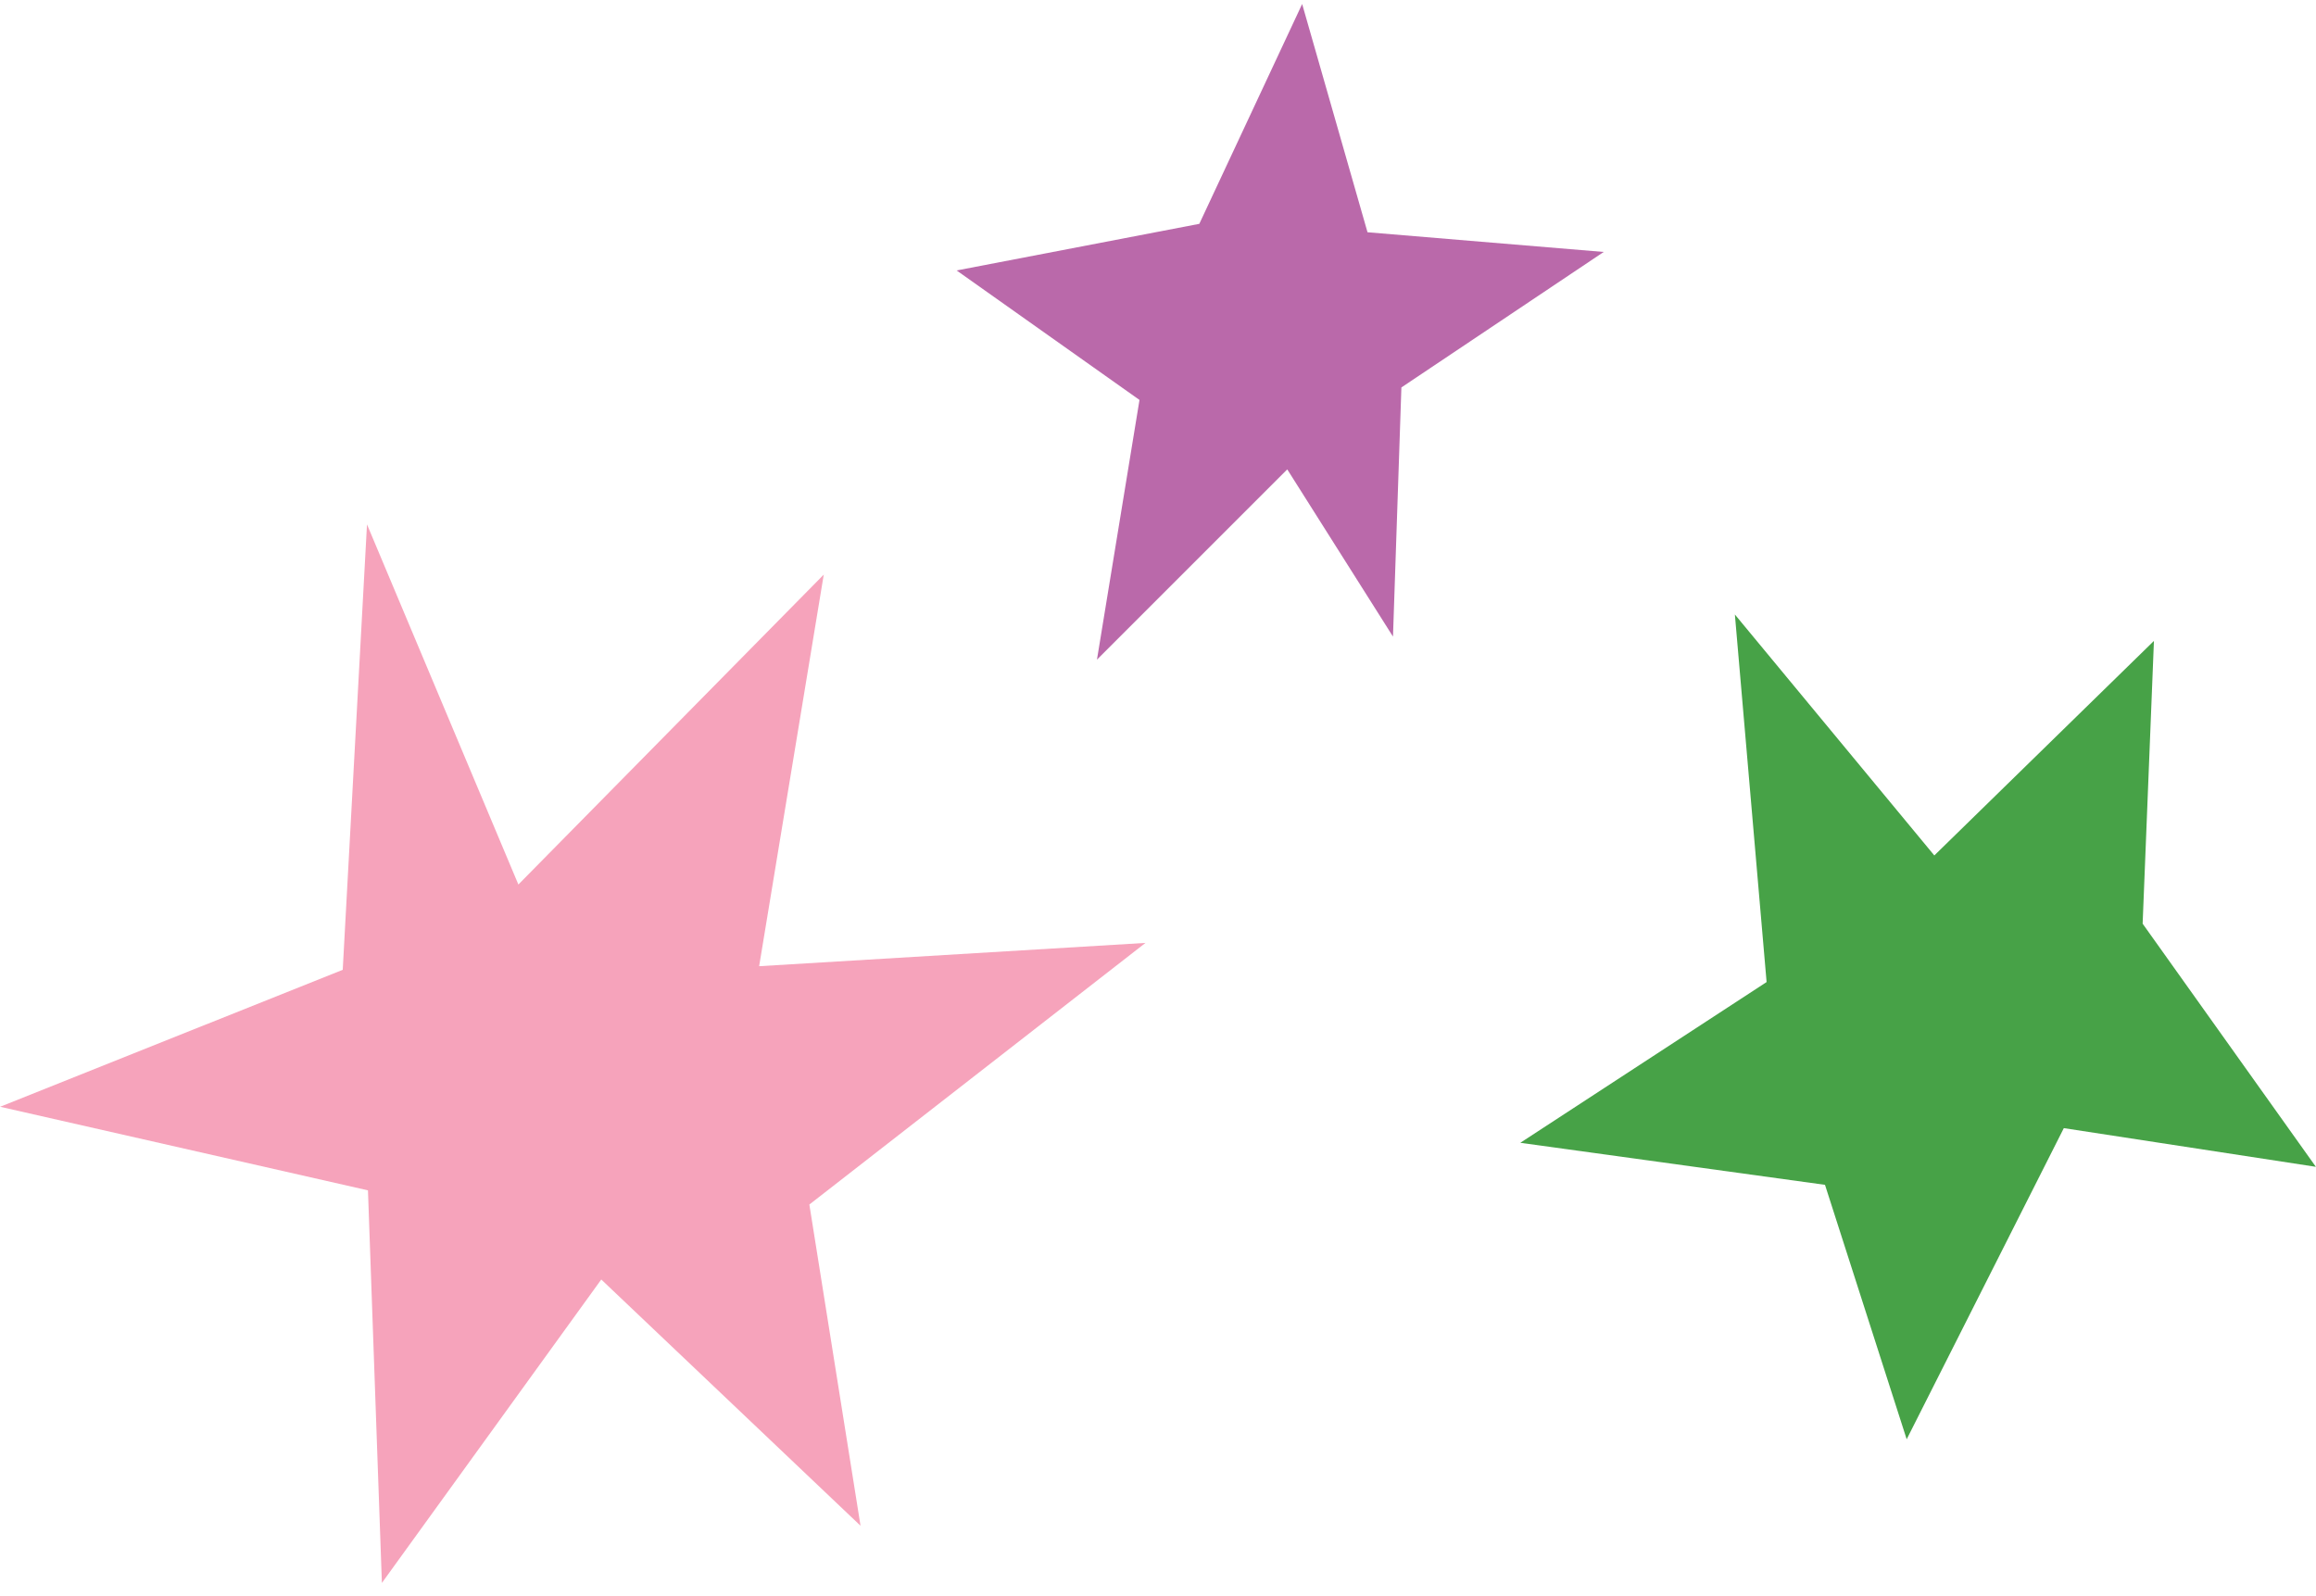
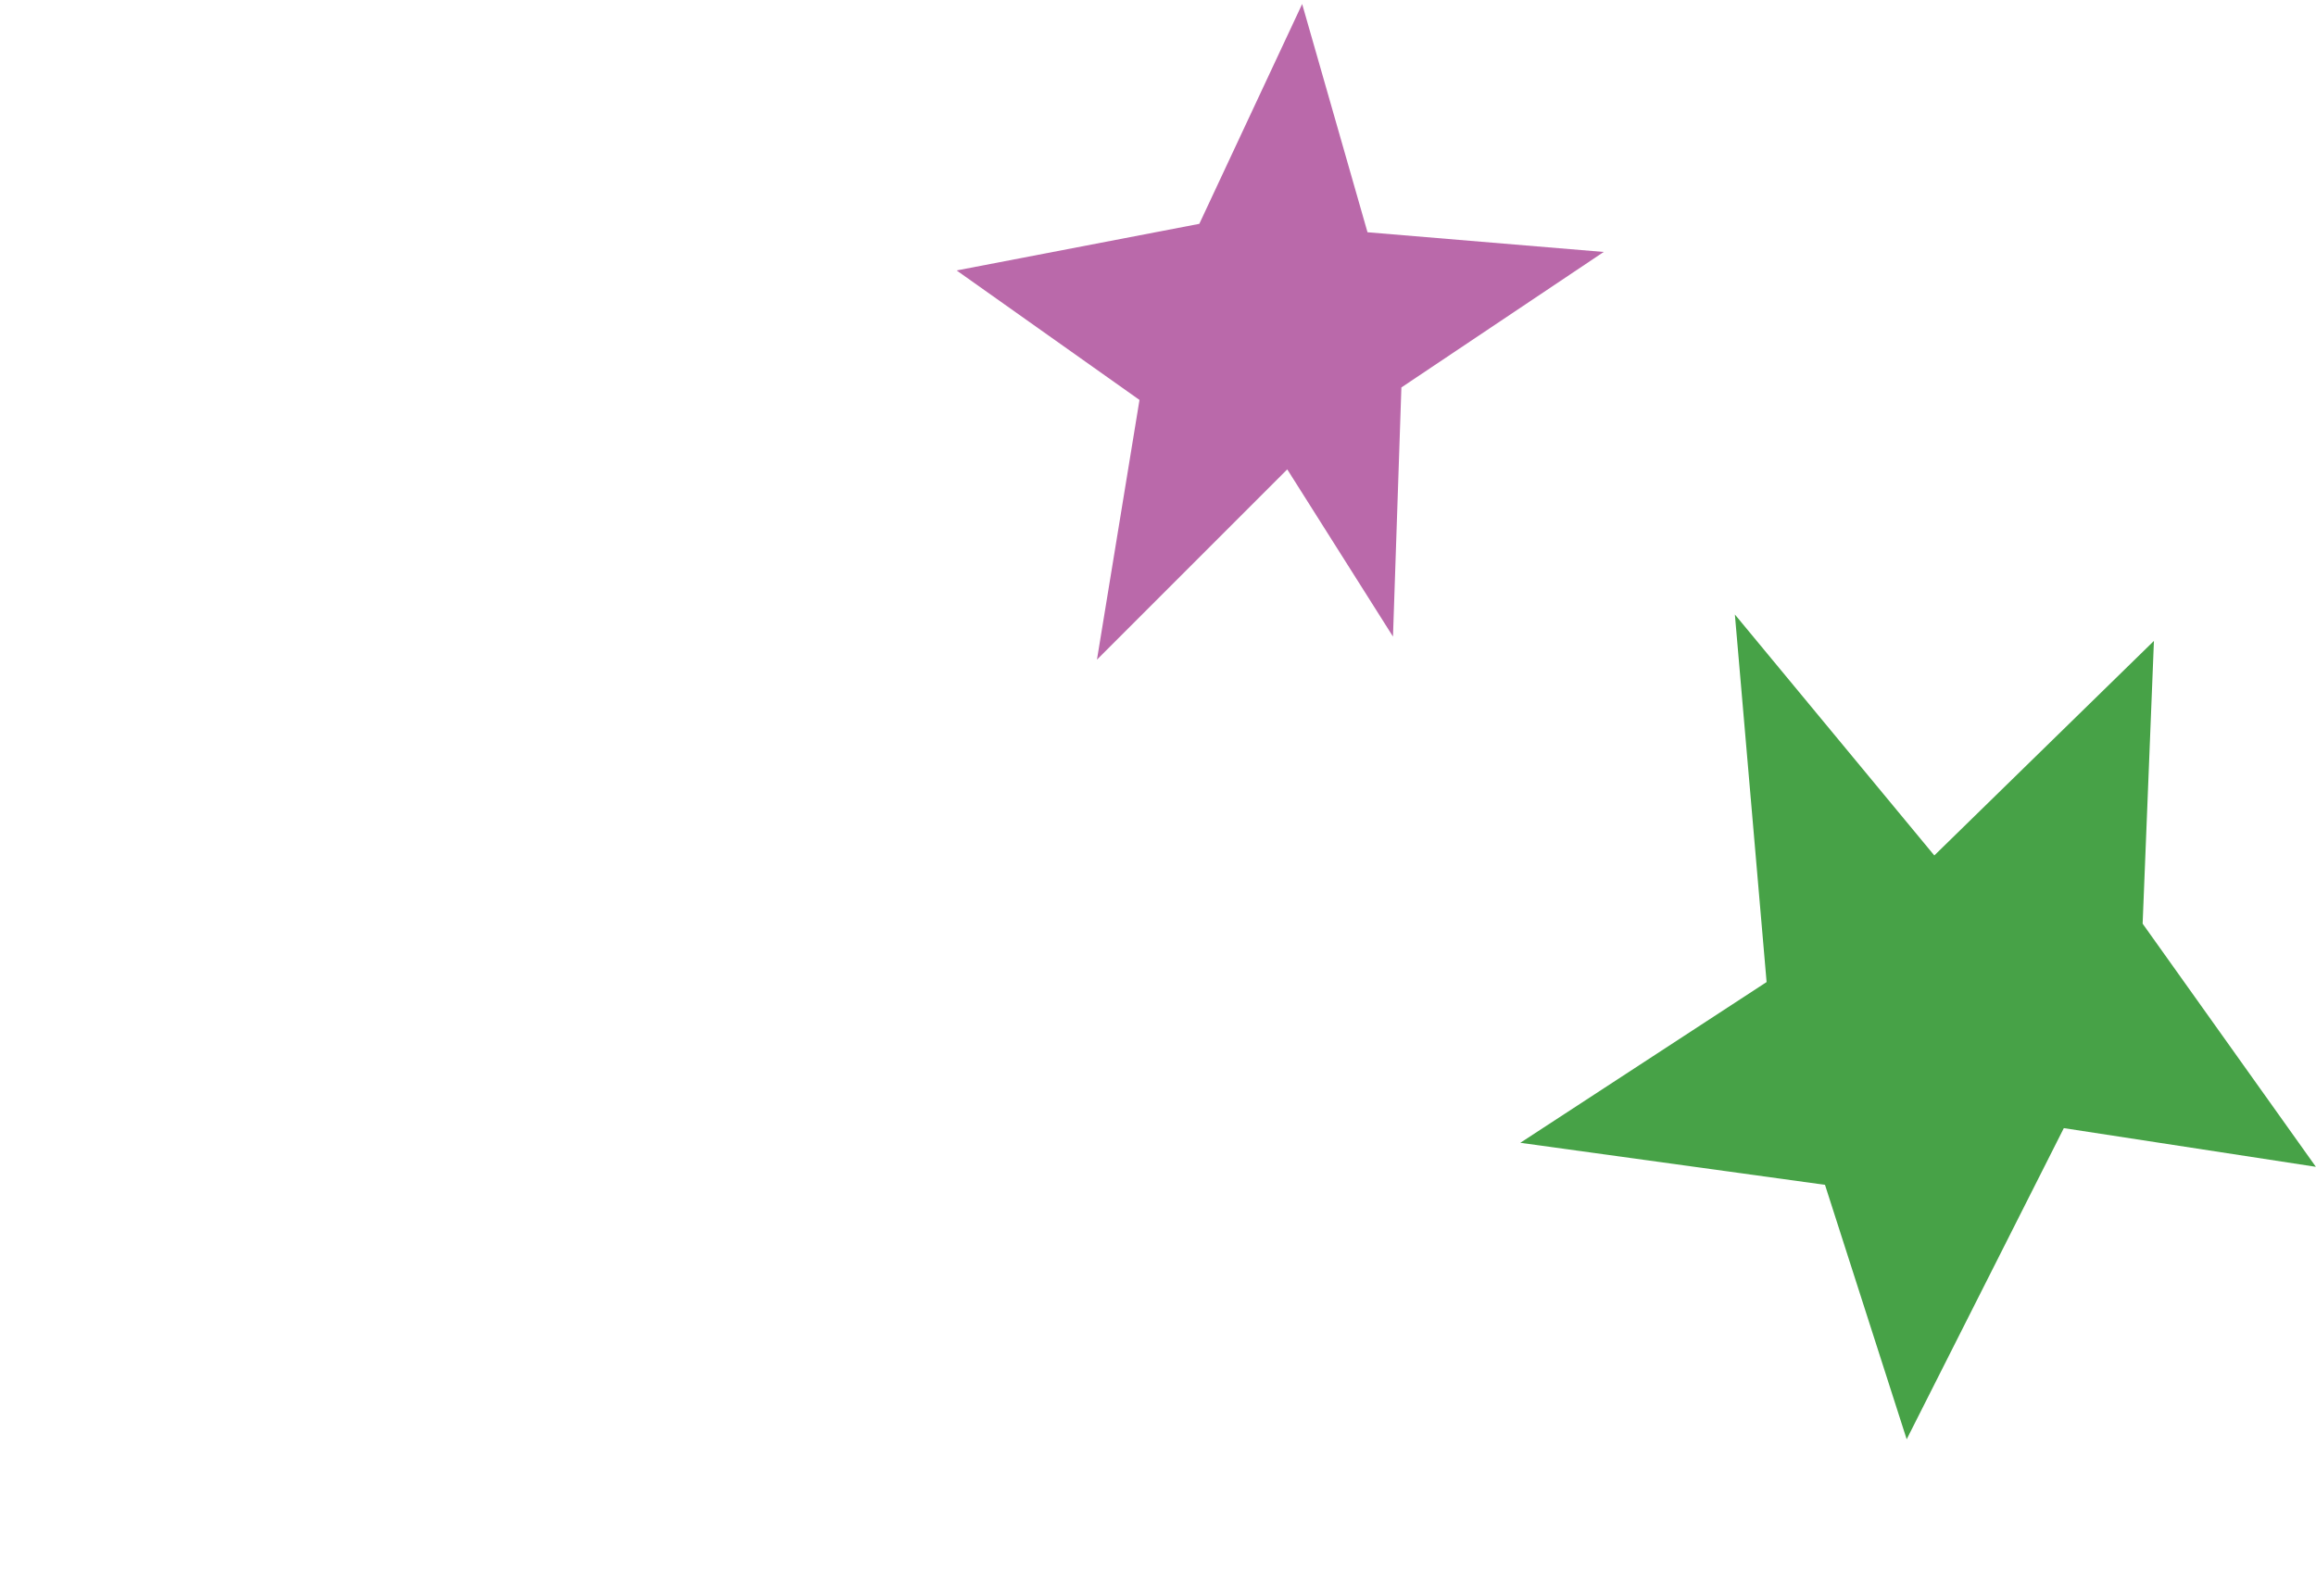
<svg xmlns="http://www.w3.org/2000/svg" fill="none" viewBox="0 0 132 91" height="91" width="132">
  <g clip-path="url(#clip0_187_292)">
-     <path fill="#F6A3BB" d="M19.534 55.281L20.917 29.891L29.545 50.419L46.95 32.753L43.267 55.075L65.287 53.747L46.129 68.66L49.046 86.97L34.269 72.933L21.766 90.229L20.972 67.852L0.006 63.087L19.534 55.281Z" />
    <path fill="#47A247" d="M100.687 55.979L98.879 35.027L110.246 48.762L122.763 36.533L122.119 52.651L131.993 66.51L117.627 64.305L108.671 82.04L104.015 67.537L86.65 65.141L100.687 55.979Z" />
    <path fill="#BA69AA" d="M68.355 12.759L74.216 0.229L77.941 13.239L91.403 14.362L79.872 22.085L79.393 36.286L73.367 26.755L62.521 37.601L64.945 22.797L54.523 15.416L68.355 12.759Z" />
  </g>
  <defs>
    <clipPath id="clip0_187_292">
      <rect transform="translate(0.006 0.229)" fill="white" height="90" width="131.987" />
    </clipPath>
  </defs>
</svg>